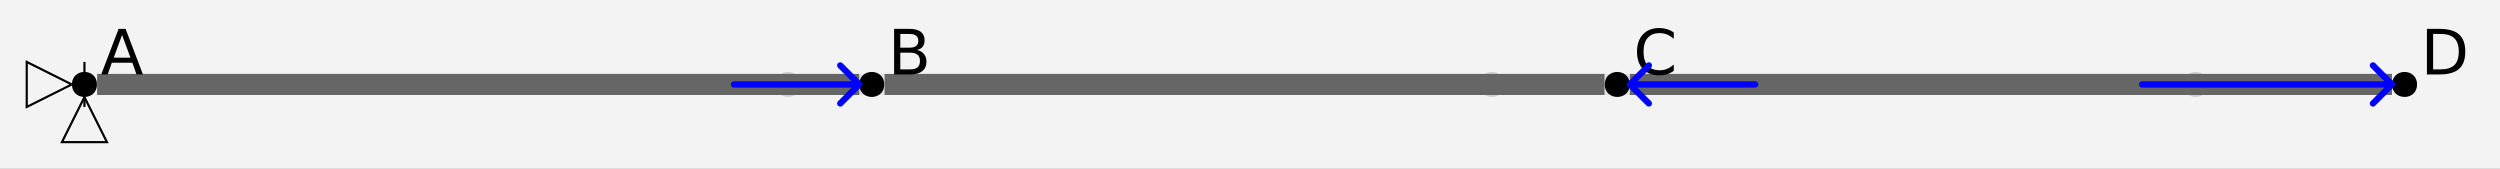
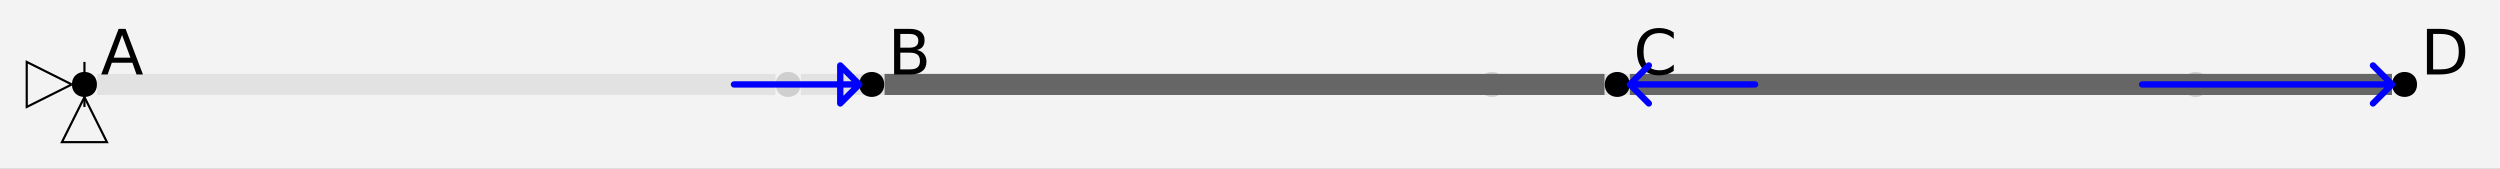
<svg xmlns="http://www.w3.org/2000/svg" xmlns:xlink="http://www.w3.org/1999/xlink" width="600pt" height="40.535pt" viewBox="0 0 600 40.535" version="1.1">
  <rect x="0" y="0" width="600" height="40.535" fill="#333333" stroke="none" />
  <defs>
    <g>
      <symbol overflow="visible" id="glyph0-0">
        <path style="stroke:none;" d="M 0.75 2.656 L 0.75 -10.578 L 8.25 -10.578 L 8.25 2.656 Z M 1.594 1.812 L 7.406 1.812 L 7.406 -9.734 L 1.594 -9.734 Z M 1.594 1.812 " />
      </symbol>
      <symbol overflow="visible" id="glyph0-1">
        <path style="stroke:none;" d="M 5.125 -9.484 L 3.125 -4.031 L 7.141 -4.031 Z M 4.297 -10.938 L 5.969 -10.938 L 10.141 0 L 8.594 0 L 7.609 -2.812 L 2.672 -2.812 L 1.672 0 L 0.125 0 Z M 4.297 -10.938 " />
      </symbol>
      <symbol overflow="visible" id="glyph0-2">
        <path style="stroke:none;" d="M 2.953 -5.219 L 2.953 -1.219 L 5.328 -1.219 C 6.117 -1.219 6.707 -1.379 7.094 -1.703 C 7.477 -2.035 7.672 -2.539 7.672 -3.219 C 7.672 -3.906 7.477 -4.41 7.094 -4.734 C 6.707 -5.055 6.117 -5.219 5.328 -5.219 Z M 2.953 -9.719 L 2.953 -6.422 L 5.141 -6.422 C 5.859 -6.422 6.395 -6.555 6.75 -6.828 C 7.102 -7.098 7.281 -7.516 7.281 -8.078 C 7.281 -8.629 7.102 -9.039 6.75 -9.312 C 6.395 -9.582 5.859 -9.719 5.141 -9.719 Z M 1.469 -10.938 L 5.25 -10.938 C 6.375 -10.938 7.242 -10.703 7.859 -10.234 C 8.473 -9.766 8.781 -9.098 8.781 -8.234 C 8.781 -7.566 8.625 -7.035 8.312 -6.641 C 8 -6.242 7.535 -5.992 6.922 -5.891 C 7.648 -5.734 8.219 -5.406 8.625 -4.906 C 9.031 -4.414 9.234 -3.801 9.234 -3.062 C 9.234 -2.082 8.898 -1.328 8.234 -0.797 C 7.566 -0.266 6.617 0 5.391 0 L 1.469 0 Z M 1.469 -10.938 " />
      </symbol>
      <symbol overflow="visible" id="glyph0-3">
        <path style="stroke:none;" d="M 9.656 -10.094 L 9.656 -8.531 C 9.156 -9 8.625 -9.348 8.062 -9.578 C 7.5 -9.805 6.898 -9.922 6.266 -9.922 C 5.016 -9.922 4.055 -9.535 3.391 -8.766 C 2.734 -8.004 2.406 -6.898 2.406 -5.453 C 2.406 -4.016 2.734 -2.91 3.391 -2.141 C 4.055 -1.379 5.016 -1 6.266 -1 C 6.898 -1 7.5 -1.113 8.062 -1.344 C 8.625 -1.57 9.156 -1.922 9.656 -2.391 L 9.656 -0.844 C 9.145 -0.488 8.598 -0.223 8.016 -0.047 C 7.441 0.129 6.832 0.219 6.188 0.219 C 4.531 0.219 3.223 -0.285 2.266 -1.297 C 1.316 -2.316 0.844 -3.703 0.844 -5.453 C 0.844 -7.211 1.316 -8.598 2.266 -9.609 C 3.223 -10.629 4.531 -11.141 6.188 -11.141 C 6.832 -11.141 7.445 -11.051 8.031 -10.875 C 8.613 -10.695 9.156 -10.438 9.656 -10.094 Z M 9.656 -10.094 " />
      </symbol>
      <symbol overflow="visible" id="glyph0-4">
        <path style="stroke:none;" d="M 2.953 -9.719 L 2.953 -1.219 L 4.734 -1.219 C 6.242 -1.219 7.348 -1.555 8.047 -2.234 C 8.754 -2.922 9.109 -4.004 9.109 -5.484 C 9.109 -6.941 8.754 -8.008 8.047 -8.688 C 7.348 -9.375 6.242 -9.719 4.734 -9.719 Z M 1.469 -10.938 L 4.516 -10.938 C 6.629 -10.938 8.18 -10.492 9.172 -9.609 C 10.172 -8.734 10.672 -7.359 10.672 -5.484 C 10.672 -3.598 10.172 -2.211 9.172 -1.328 C 8.172 -0.441 6.617 0 4.516 0 L 1.469 0 Z M 1.469 -10.938 " />
      </symbol>
    </g>
  </defs>
  <g id="surface96">
    <path style=" stroke:none;fill-rule:nonzero;fill:rgb(95%,95%,95%);fill-opacity:1;" d="M 0 40.535 L 600 40.535 L 600 0 L 0 0 Z M 0 40.535 " />
    <path style="fill:none;stroke-width:0.03;stroke-linecap:butt;stroke-linejoin:miter;stroke:rgb(40%,40%,40%);stroke-opacity:0.12;stroke-miterlimit:10;" d="M 0.018 0 L 0.982 0 " transform="matrix(168.895,0,0,-168.895,20.267,20.267)" />
    <path style="fill:none;stroke-width:0.03;stroke-linecap:butt;stroke-linejoin:miter;stroke:rgb(40%,40%,40%);stroke-opacity:0.12;stroke-miterlimit:10;" d="M 1.018 0 L 1.982 0 " transform="matrix(168.895,0,0,-168.895,20.267,20.267)" />
    <path style="fill:none;stroke-width:0.03;stroke-linecap:butt;stroke-linejoin:miter;stroke:rgb(40%,40%,40%);stroke-opacity:0.12;stroke-miterlimit:10;" d="M 2.018 0 L 2.982 0 " transform="matrix(168.895,0,0,-168.895,20.267,20.267)" />
    <path style=" stroke:none;fill-rule:nonzero;fill:rgb(0%,0%,0%);fill-opacity:0.15;" d="M 23.266 20.266 C 23.266 16.266 17.266 16.266 17.266 20.266 C 17.266 24.266 23.266 24.266 23.266 20.266 " />
    <path style=" stroke:none;fill-rule:nonzero;fill:rgb(0%,0%,0%);fill-opacity:0.15;" d="M 192.164 20.266 C 192.164 16.266 186.164 16.266 186.164 20.266 C 186.164 24.266 192.164 24.266 192.164 20.266 " />
    <path style=" stroke:none;fill-rule:nonzero;fill:rgb(0%,0%,0%);fill-opacity:0.15;" d="M 361.059 20.266 C 361.059 16.266 355.059 16.266 355.059 20.266 C 355.059 24.266 361.059 24.266 361.059 20.266 " />
    <path style=" stroke:none;fill-rule:nonzero;fill:rgb(0%,0%,0%);fill-opacity:0.15;" d="M 529.953 20.266 C 529.953 16.266 523.953 16.266 523.953 20.266 C 523.953 24.266 529.953 24.266 529.953 20.266 " />
-     <path style="fill:none;stroke-width:0.03;stroke-linecap:butt;stroke-linejoin:miter;stroke:rgb(40%,40%,40%);stroke-opacity:1;stroke-miterlimit:10;" d="M 0.018 0 L 1.101 0 " transform="matrix(168.895,0,0,-168.895,20.267,20.267)" />
    <path style="fill:none;stroke-width:0.03;stroke-linecap:butt;stroke-linejoin:miter;stroke:rgb(40%,40%,40%);stroke-opacity:1;stroke-miterlimit:10;" d="M 1.137 0 L 2.16 0 " transform="matrix(168.895,0,0,-168.895,20.267,20.267)" />
    <path style="fill:none;stroke-width:0.03;stroke-linecap:butt;stroke-linejoin:miter;stroke:rgb(40%,40%,40%);stroke-opacity:1;stroke-miterlimit:10;" d="M 2.196 0 L 3.279 0 " transform="matrix(168.895,0,0,-168.895,20.267,20.267)" />
    <path style=" stroke:none;fill-rule:nonzero;fill:rgb(0%,0%,0%);fill-opacity:1;" d="M 23.266 20.266 C 23.266 16.266 17.266 16.266 17.266 20.266 C 17.266 24.266 23.266 24.266 23.266 20.266 " />
    <g style="fill:rgb(0%,0%,0%);fill-opacity:1;">
      <use xlink:href="#glyph0-1" x="24.168" y="17.867" />
    </g>
    <path style=" stroke:none;fill-rule:nonzero;fill:rgb(0%,0%,0%);fill-opacity:1;" d="M 34.43 17.867 L 212.219 20.266 C 212.219 16.266 206.219 16.266 206.219 20.266 C 206.219 24.266 212.219 24.266 212.219 20.266 " />
    <g style="fill:rgb(0%,0%,0%);fill-opacity:1;">
      <use xlink:href="#glyph0-2" x="213.117" y="17.867" />
    </g>
    <path style=" stroke:none;fill-rule:nonzero;fill:rgb(0%,0%,0%);fill-opacity:1;" d="M 223.406 17.867 L 391.141 20.266 C 391.141 16.266 385.141 16.266 385.141 20.266 C 385.141 24.266 391.141 24.266 391.141 20.266 " />
    <g style="fill:rgb(0%,0%,0%);fill-opacity:1;">
      <use xlink:href="#glyph0-3" x="392.043" y="17.867" />
    </g>
    <path style=" stroke:none;fill-rule:nonzero;fill:rgb(0%,0%,0%);fill-opacity:1;" d="M 402.516 17.867 L 580.094 20.266 C 580.094 16.266 574.094 16.266 574.094 20.266 C 574.094 24.266 580.094 24.266 580.094 20.266 " />
    <g style="fill:rgb(0%,0%,0%);fill-opacity:1;">
      <use xlink:href="#glyph0-4" x="580.992" y="17.867" />
    </g>
    <path style="fill:none;stroke-width:0.003;stroke-linecap:butt;stroke-linejoin:miter;stroke:rgb(0%,0%,0%);stroke-opacity:0.15;stroke-miterlimit:10;" d="M -0.018 0 L -0.082 0.032 L -0.082 -0.032 L -0.018 0 " transform="matrix(168.895,0,0,-168.895,20.267,20.267)" />
    <path style="fill:none;stroke-width:0.003;stroke-linecap:butt;stroke-linejoin:miter;stroke:rgb(0%,0%,0%);stroke-opacity:1;stroke-miterlimit:10;" d="M -0.018 0 L -0.082 0.032 L -0.082 -0.032 L -0.018 0 " transform="matrix(168.895,0,0,-168.895,20.267,20.267)" />
    <path style="fill:none;stroke-width:0.003;stroke-linecap:butt;stroke-linejoin:miter;stroke:rgb(0%,0%,0%);stroke-opacity:0.15;stroke-miterlimit:10;" d="M -0 -0.018 L 0.032 -0.082 L -0.032 -0.082 L -0 -0.018 " transform="matrix(168.895,0,0,-168.895,20.267,20.267)" />
    <path style="fill:none;stroke-width:0.003;stroke-linecap:butt;stroke-linejoin:miter;stroke:rgb(0%,0%,0%);stroke-opacity:1;stroke-miterlimit:10;" d="M -0 -0.018 L 0.032 -0.082 L -0.032 -0.082 L -0 -0.018 " transform="matrix(168.895,0,0,-168.895,20.267,20.267)" />
    <path style="fill:none;stroke-width:0.003;stroke-linecap:butt;stroke-linejoin:miter;stroke:rgb(0%,0%,0%);stroke-opacity:0.15;stroke-miterlimit:10;" d="M -0 0.032 L -0 -0.032 L -0 0.032 " transform="matrix(168.895,0,0,-168.895,20.267,20.267)" />
    <path style="fill:none;stroke-width:0.003;stroke-linecap:butt;stroke-linejoin:miter;stroke:rgb(0%,0%,0%);stroke-opacity:1;stroke-miterlimit:10;" d="M -0 0.032 L -0 -0.032 L -0 0.032 " transform="matrix(168.895,0,0,-168.895,20.267,20.267)" />
-     <path style="fill:none;stroke-width:0.009;stroke-linecap:round;stroke-linejoin:round;stroke:rgb(0%,0%,100%);stroke-opacity:1;stroke-miterlimit:10;" d="M 1.101 0 L 1.074 -0.027 L 1.101 0 L 1.074 0.027 L 1.101 0 L 0.923 0 " transform="matrix(168.895,0,0,-168.895,20.267,20.267)" />
+     <path style="fill:none;stroke-width:0.009;stroke-linecap:round;stroke-linejoin:round;stroke:rgb(0%,0%,100%);stroke-opacity:1;stroke-miterlimit:10;" d="M 1.101 0 L 1.074 -0.027 L 1.074 0.027 L 1.101 0 L 0.923 0 " transform="matrix(168.895,0,0,-168.895,20.267,20.267)" />
    <path style="fill:none;stroke-width:0.009;stroke-linecap:round;stroke-linejoin:round;stroke:rgb(0%,0%,100%);stroke-opacity:1;stroke-miterlimit:10;" d="M 2.196 0 L 2.223 0.027 L 2.196 0 L 2.223 -0.027 L 2.196 0 L 2.374 0 " transform="matrix(168.895,0,0,-168.895,20.267,20.267)" />
    <path style="fill:none;stroke-width:0.009;stroke-linecap:round;stroke-linejoin:round;stroke:rgb(0%,0%,100%);stroke-opacity:1;stroke-miterlimit:10;" d="M 3.279 0 L 3.252 -0.027 L 3.279 0 L 3.252 0.027 L 3.279 0 L 2.924 0 " transform="matrix(168.895,0,0,-168.895,20.267,20.267)" />
  </g>
</svg>